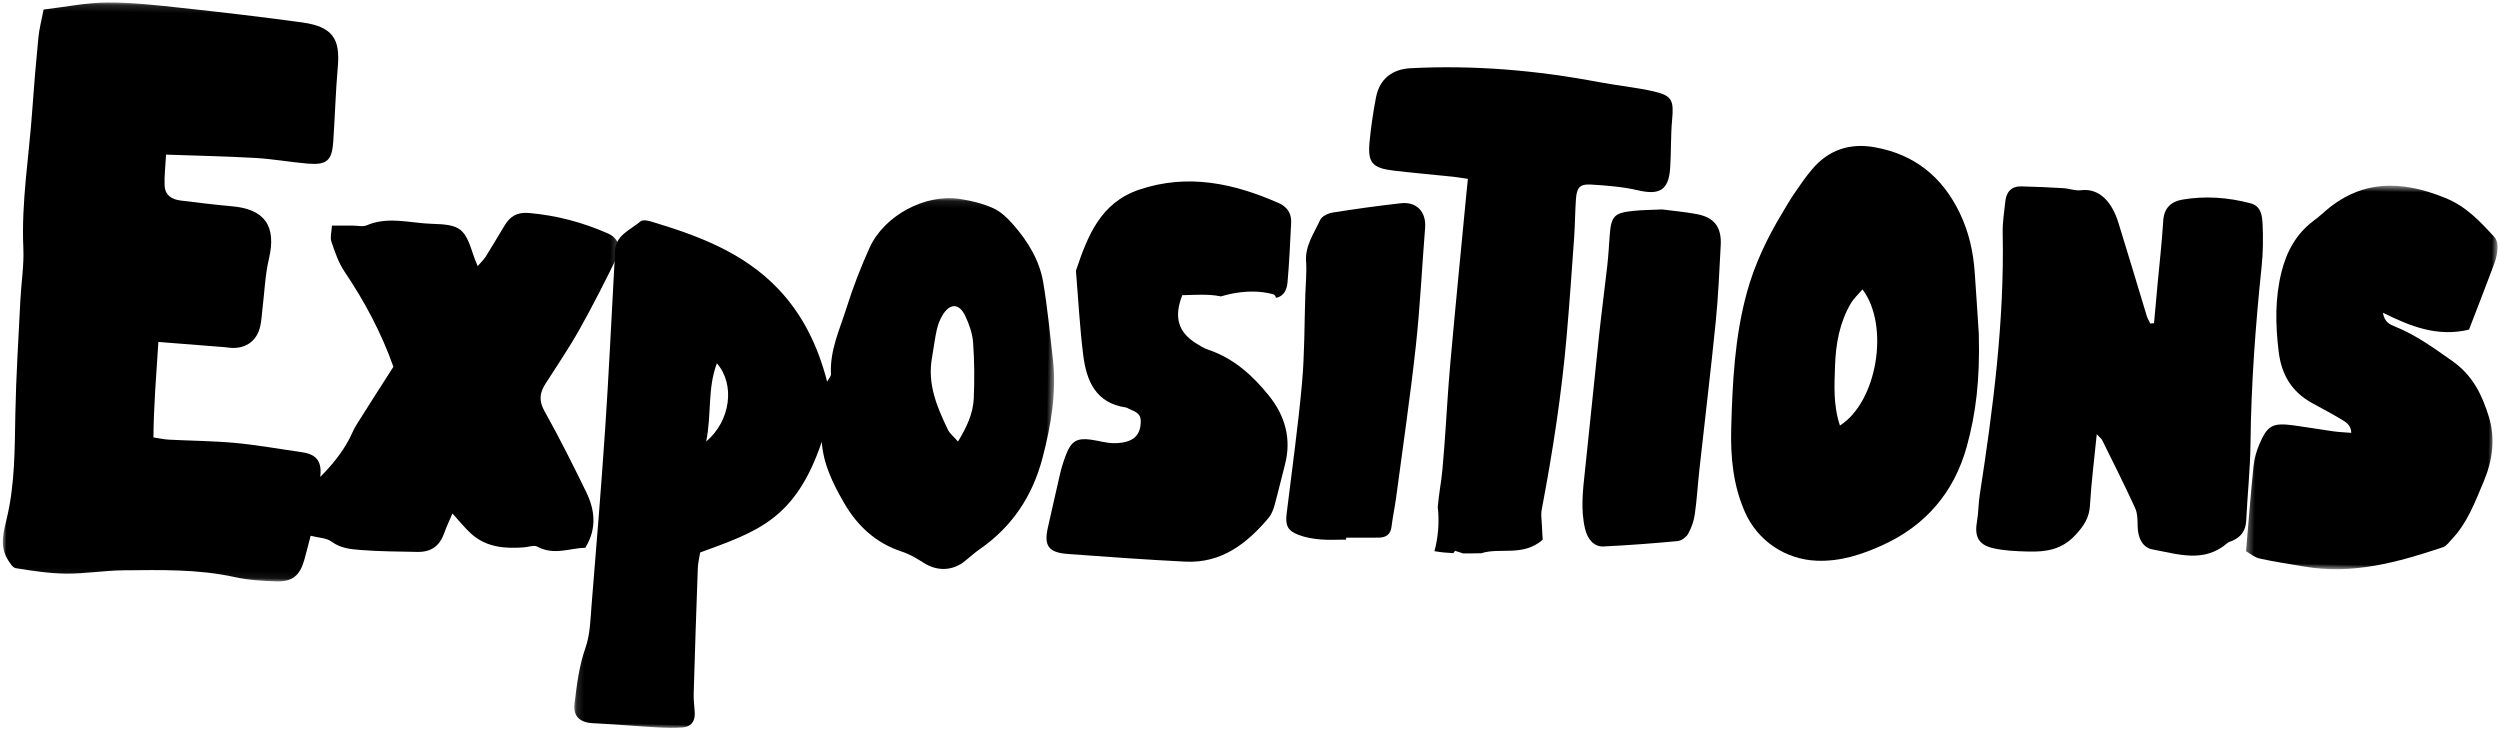
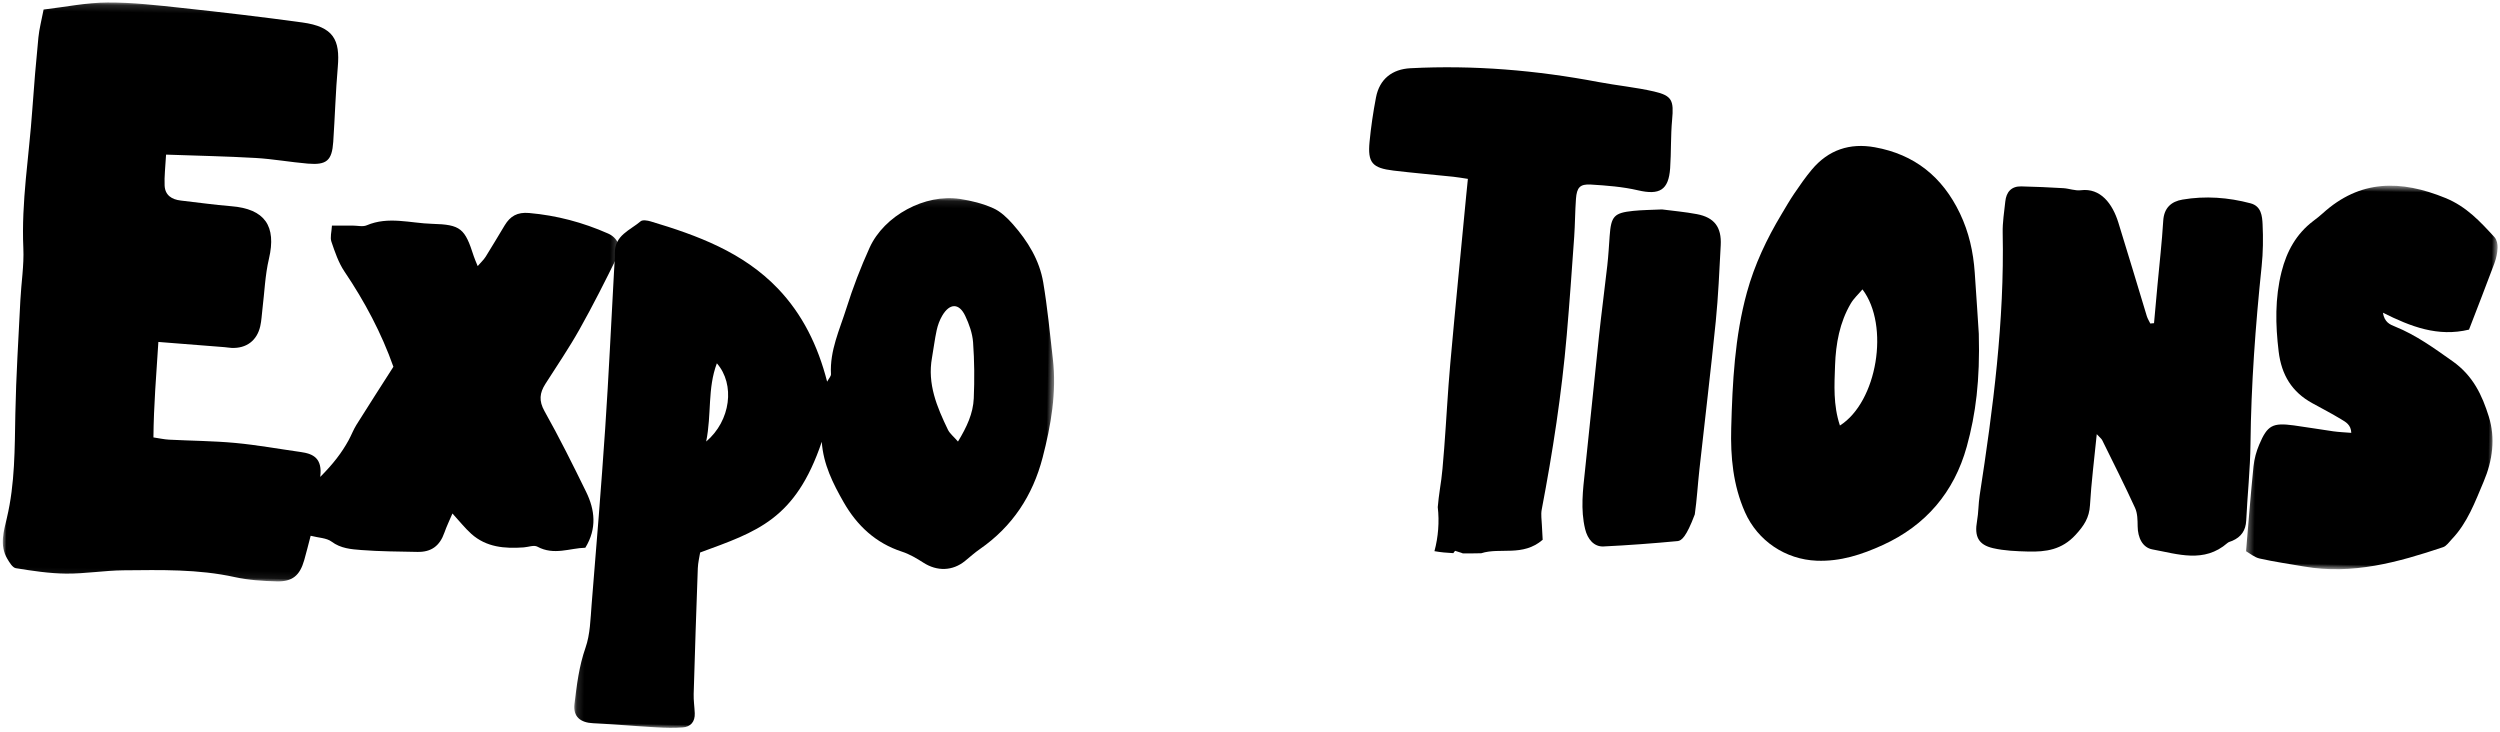
<svg xmlns="http://www.w3.org/2000/svg" xmlns:xlink="http://www.w3.org/1999/xlink" width="355px" height="104px" viewBox="0 0 355 104" version="1.1">
  <title>70FA1810-8BF6-4AEA-B684-B0D75958BEE4</title>
  <desc>Created with sketchtool.</desc>
  <defs>
    <polygon id="path-1" points="0 0.143 86.778 0.143 86.778 81.926 0 81.926" />
    <polygon id="path-3" points="0.138 0.095 67.459 0.095 67.459 76 0.138 76" />
    <polygon id="path-5" points="0.351 0.611 35.316 0.611 35.316 55.206 0.351 55.206" />
  </defs>
  <g id="Page-1" stroke="none" stroke-width="1" fill="none" fill-rule="evenodd">
    <g id="Expositions" transform="translate(-47, -178)">
      <g id="Group-22" transform="translate(224.872, 231.599) rotate(1) translate(-224.872, -231.599) translate(46.872, 180.099)">
        <g id="Group-3" transform="translate(0.959, 0.946)">
          <mask id="mask-2" fill="white">
            <use xlink:href="#path-1" />
          </mask>
          <g id="Clip-2" />
          <path d="M22.221,21.609 C22.157,23.4 22.01,24.714 22.093,26.009 C22.18,27.374 23.139,27.972 24.442,28.094 C26.825,28.319 29.204,28.624 31.591,28.771 C36.379,29.067 38.099,31.467 37.085,36.144 C36.579,38.47 36.539,40.898 36.289,43.281 C36.203,44.099 36.187,44.932 36.02,45.732 C35.59,47.8 34.091,48.948 31.997,48.888 C31.667,48.878 31.339,48.822 31.007,48.8 C27.987,48.614 24.966,48.431 21.593,48.224 C21.377,52.893 21.092,57.207 21.128,61.79 C21.937,61.896 22.638,62.046 23.343,62.071 C26.486,62.18 29.639,62.136 32.771,62.373 C35.897,62.611 39.001,63.119 42.115,63.503 C43.85,63.717 45.198,64.325 44.909,66.987 C46.711,65.114 47.898,63.51 48.84,61.72 C49.226,60.989 49.5,60.196 49.926,59.49 C51.575,56.749 53.264,54.032 55.024,51.166 C53.262,46.449 50.803,41.993 47.846,37.774 C46.97,36.523 46.432,35.007 45.91,33.553 C45.692,32.944 45.917,32.176 45.949,31.272 C47.118,31.253 48.018,31.239 48.917,31.223 C49.58,31.211 50.333,31.398 50.889,31.146 C53.951,29.774 57.092,30.748 60.181,30.775 C64.26,30.81 64.836,31.37 66.162,35.276 C66.292,35.663 66.476,36.031 66.742,36.661 C67.194,36.118 67.588,35.749 67.856,35.304 C68.755,33.817 69.602,32.3 70.479,30.801 C71.246,29.488 72.23,28.88 73.914,28.998 C77.839,29.275 81.569,30.199 85.168,31.714 C86.532,32.289 87.16,33.628 86.537,34.957 C84.891,38.469 83.2,41.965 81.363,45.378 C79.918,48.064 78.238,50.626 76.641,53.228 C75.85,54.52 75.739,55.642 76.587,57.093 C78.755,60.801 80.74,64.617 82.695,68.444 C83.986,70.975 84.351,73.613 82.722,76.384 C80.566,76.464 78.289,77.593 75.91,76.35 C75.422,76.094 74.628,76.428 73.974,76.487 C71.281,76.729 68.663,76.567 66.5,74.696 C65.592,73.909 64.824,72.96 63.769,71.85 C63.372,72.833 62.973,73.69 62.678,74.582 C62.053,76.483 60.869,77.404 58.864,77.393 C56.22,77.38 53.569,77.427 50.932,77.265 C49.483,77.177 48.005,77.099 46.679,76.145 C45.953,75.623 44.837,75.641 43.694,75.366 C43.376,76.669 43.13,77.766 42.839,78.85 C42.254,81.033 41.226,81.947 38.97,81.926 C36.992,81.907 34.978,81.816 33.048,81.426 C27.797,80.363 22.505,80.591 17.219,80.732 C14.492,80.806 11.774,81.322 9.049,81.343 C6.671,81.364 4.28,81.038 1.918,80.699 C1.441,80.631 0.982,79.879 0.663,79.353 C-0.475,77.475 0.111,75.461 0.522,73.578 C1.592,68.675 1.456,63.734 1.465,58.772 C1.474,53.403 1.724,48.035 1.895,42.669 C1.975,40.191 2.344,37.7 2.19,35.24 C1.778,28.674 2.773,22.19 3.112,15.668 C3.294,12.201 3.528,8.734 3.807,5.273 C3.906,4.053 4.209,2.849 4.474,1.315 C7.539,0.899 10.537,0.224 13.55,0.154 C17.089,0.072 20.648,0.432 24.185,0.751 C29.871,1.262 35.555,1.829 41.224,2.505 C45.698,3.037 46.655,4.889 46.386,8.734 C46.138,12.275 46.104,15.833 45.926,19.381 C45.792,22.042 45.053,22.715 42.361,22.535 C39.884,22.369 37.421,21.962 34.945,21.862 C30.825,21.696 26.7,21.69 22.221,21.609" id="Fill-1" fill="#000000" mask="url(#mask-2)" />
        </g>
        <g id="Group-6" transform="translate(82.367, 26.695)">
          <mask id="mask-4" fill="white">
            <use xlink:href="#path-3" />
          </mask>
          <g id="Clip-5" />
          <path d="M18.209,35.256 C21.641,32.243 22.199,27.073 19.532,24.122 C18.246,27.744 18.929,31.316 18.209,35.256 M53.96,34.634 C55.171,32.557 56.041,30.614 56.094,28.455 C56.159,25.81 56.095,23.149 55.858,20.516 C55.743,19.235 55.253,17.93 54.675,16.767 C53.769,14.944 52.435,14.99 51.411,16.804 C51.052,17.437 50.802,18.166 50.658,18.884 C50.398,20.177 50.274,21.499 50.061,22.803 C49.452,26.545 50.893,29.79 52.502,32.98 C52.777,33.524 53.326,33.928 53.96,34.634 M34.62,35.011 C31.073,46.134 25.657,47.91 17.627,51.026 C17.538,51.674 17.351,52.464 17.335,53.255 C17.22,59.217 17.129,65.179 17.059,71.141 C17.049,72.048 17.21,72.957 17.261,73.866 C17.328,75.063 16.722,75.801 15.581,75.91 C14.365,76.024 13.131,76.015 11.908,75.964 C8.89,75.845 5.876,75.625 2.857,75.533 C1.047,75.478 -0.029,74.652 0.16,72.838 C0.44,70.147 0.715,67.463 1.587,64.831 C2.223,62.913 2.217,60.753 2.348,58.69 C2.883,50.333 3.423,41.975 3.84,33.611 C4.212,26.157 4.425,18.694 4.707,11.233 C4.738,10.406 4.801,9.576 4.774,8.747 C4.686,6.195 6.892,5.452 8.354,4.152 C8.627,3.909 9.326,4.012 9.777,4.139 C16.454,6.008 22.986,8.284 28.019,13.367 C31.544,16.929 33.824,21.332 35.233,26.457 C35.474,25.986 35.782,25.67 35.761,25.378 C35.516,22.035 36.887,19.039 37.794,15.967 C38.661,13.037 39.715,10.143 40.927,7.339 C42.924,2.721 48.68,-0.484 53.634,0.183 C55.248,0.4 56.89,0.782 58.384,1.416 C59.455,1.873 60.416,2.766 61.224,3.652 C63.363,5.998 65.08,8.668 65.67,11.836 C66.337,15.416 66.743,19.047 67.223,22.662 C67.858,27.428 67.127,32.091 66.015,36.701 C64.706,42.128 61.891,46.569 57.346,49.839 C56.613,50.366 55.947,50.988 55.256,51.572 C53.512,53.046 51.314,53.134 49.349,51.917 C48.38,51.319 47.357,50.737 46.28,50.408 C42.534,49.26 39.839,46.829 37.876,43.529 C36.32,40.912 34.899,38.21 34.62,35.011" id="Fill-4" fill="#000000" mask="url(#mask-4)" />
        </g>
        <path d="M305.846,41.558 C305.978,39.75 306.108,37.945 306.242,36.14 C306.468,33.09 306.77,30.044 306.9,26.992 C306.978,25.165 307.988,24.241 309.585,23.941 C312.819,23.333 316.062,23.515 319.252,24.302 C320.789,24.683 320.938,26.078 321.015,27.267 C321.142,29.241 321.155,31.242 320.984,33.212 C320.255,41.615 319.785,50.02 319.84,58.459 C319.864,62.088 319.533,65.717 319.423,69.348 C319.38,70.76 318.756,71.693 317.496,72.267 C317.269,72.37 316.996,72.424 316.82,72.583 C313.548,75.545 309.797,74.28 306.177,73.683 C304.756,73.448 304.068,72.037 304.024,70.437 C303.999,69.561 303.977,68.599 303.612,67.837 C302.074,64.626 300.411,61.474 298.782,58.305 C298.681,58.107 298.469,57.963 297.99,57.46 C297.696,61.066 297.335,64.319 297.203,67.579 C297.128,69.347 296.412,70.479 295.225,71.814 C293.319,73.964 291.057,74.316 288.538,74.294 C286.876,74.279 285.177,74.246 283.562,73.905 C281.431,73.456 280.859,72.264 281.206,70.098 C281.401,68.889 281.354,67.643 281.519,66.428 C283.209,54.043 284.612,41.639 284.135,29.102 C284.078,27.624 284.297,26.133 284.428,24.651 C284.545,23.325 285.227,22.463 286.652,22.468 C288.648,22.475 290.645,22.534 292.64,22.616 C293.472,22.652 294.326,22.982 295.122,22.867 C297.922,22.464 299.648,24.699 300.527,27.351 C301.985,31.745 303.371,36.163 304.8,40.566 C304.919,40.933 305.142,41.268 305.316,41.617 C305.493,41.597 305.67,41.578 305.846,41.558" id="Fill-7" fill="#000000" />
        <path d="M261.504,56.87 C266.737,53.422 268.353,42.556 264.367,37.484 C263.793,38.19 263.157,38.783 262.747,39.508 C261.207,42.231 260.717,45.256 260.663,48.337 C260.615,51.129 260.483,53.958 261.504,56.87 M280.993,43.499 C281.287,50.081 280.767,54.884 279.565,59.545 C277.879,66.079 273.915,70.853 267.895,73.726 C264.941,75.137 261.921,76.194 258.538,76.119 C254.136,76.024 250.124,73.475 248.236,69.403 C246.476,65.606 246.036,61.578 246.076,57.494 C246.138,51.012 246.347,44.532 247.968,38.2 C248.985,34.225 250.652,30.547 252.682,27.025 C253.261,26.024 253.815,25.007 254.448,24.042 C255.213,22.874 255.992,21.704 256.867,20.621 C259.186,17.746 262.204,16.697 265.774,17.277 C271.393,18.189 275.425,21.267 278.02,26.461 C279.342,29.108 280.008,31.882 280.263,34.797 C280.57,38.271 280.849,41.749 280.993,43.499" id="Fill-9" fill="#000000" />
        <path d="M234.292,9.905 C231.681,9.35 228.997,9.148 226.361,8.696 C217.509,7.177 208.612,6.584 199.641,7.205 C197.056,7.385 195.278,8.808 194.822,11.437 C194.458,13.529 194.184,15.645 194.018,17.761 C193.787,20.713 194.459,21.47 197.488,21.78 C200.318,22.069 203.157,22.259 205.992,22.506 C206.619,22.56 207.244,22.664 208.071,22.772 C208,23.62 207.936,24.329 207.882,25.04 C207.259,33.039 206.606,41.037 206.03,49.041 C205.742,53.04 205.616,57.051 205.377,61.057 C205.26,63.016 205.15,64.985 204.863,66.923 C204.739,67.764 204.679,68.611 204.607,69.456 C204.885,71.518 204.752,73.7 204.246,75.713 C205.137,75.856 206.034,75.922 206.934,75.948 C207.002,75.831 207.08,75.718 207.184,75.613 C207.528,75.746 207.97,75.82 208.293,75.962 C209.161,75.953 210.029,75.923 210.897,75.891 C213.578,74.982 216.788,76.318 219.584,73.827 C219.545,73.303 219.477,72.51 219.432,71.715 C219.393,70.994 219.251,70.248 219.372,69.552 C220.794,61.319 221.919,53.049 222.494,44.713 C222.815,40.061 223.061,35.404 223.308,30.75 C223.403,28.95 223.364,27.143 223.465,25.345 C223.556,23.73 223.99,23.207 225.543,23.274 C227.793,23.372 230.075,23.505 232.267,23.977 C235.312,24.629 236.598,23.879 236.761,20.761 C236.88,18.472 236.748,16.168 236.92,13.884 C237.126,11.147 236.875,10.455 234.292,9.905" id="Fill-11" fill="#000000" />
        <g id="Group-15" transform="translate(319.123, 20.84)">
          <mask id="mask-6" fill="white">
            <use xlink:href="#path-5" />
          </mask>
          <g id="Clip-14" />
          <path d="M19.193,18.665 C19.436,20.027 20.226,20.325 20.952,20.604 C23.965,21.761 26.545,23.57 29.214,25.388 C32.164,27.4 33.486,30.146 34.483,33.144 C35.497,36.19 35.137,39.38 33.917,42.392 C32.743,45.298 31.722,48.294 29.534,50.655 C29.152,51.067 28.799,51.636 28.318,51.805 C21.948,54.068 15.512,55.974 8.622,54.896 C6.514,54.565 4.393,54.304 2.305,53.872 C1.555,53.719 0.887,53.156 0.351,52.869 C0.637,48.674 0.871,44.724 1.203,40.78 C1.292,39.734 1.569,38.667 1.961,37.695 C3.074,34.926 3.799,34.534 6.827,34.886 C8.704,35.105 10.571,35.401 12.446,35.629 C13.251,35.727 14.062,35.742 15,35.802 C14.948,34.651 14.176,34.273 13.523,33.895 C12.172,33.111 10.773,32.41 9.39,31.684 C6.467,30.15 4.947,27.752 4.487,24.433 C3.958,20.619 3.823,16.866 4.703,13.096 C5.383,10.189 6.698,7.69 9.071,5.824 C9.524,5.468 9.977,5.107 10.395,4.712 C15.624,-0.207 21.406,-0.254 27.787,2.224 C30.799,3.393 32.794,5.499 34.862,7.68 C35.186,8.021 35.328,8.667 35.316,9.168 C35.297,9.9 35.154,10.659 34.909,11.352 C33.785,14.539 32.606,17.708 31.459,20.853 C27.06,21.999 23.199,20.581 19.193,18.665" id="Fill-13" fill="#000000" mask="url(#mask-6)" />
        </g>
-         <path d="M180.368,54.054 C178.018,51.232 175.262,48.821 171.628,47.669 C171.003,47.472 170.418,47.117 169.852,46.774 C167.316,45.236 166.645,43.127 167.81,39.992 C169.656,39.928 171.541,39.728 173.3,40.071 C173.78,39.919 174.27,39.78 174.773,39.669 C174.805,39.659 174.84,39.652 174.877,39.648 C176.811,39.233 178.857,39.151 180.731,39.645 C180.945,39.701 181.082,39.919 181.1,40.137 C182.303,39.89 182.65,38.882 182.723,37.871 C182.925,35.057 182.989,32.235 183.087,29.415 C183.133,28.097 182.448,27.17 181.289,26.684 C174.854,23.978 168.302,22.674 161.446,25.112 C155.986,27.053 154.242,31.782 152.686,36.665 C152.638,36.815 152.669,36.997 152.686,37.161 C153.077,41.038 153.345,44.934 153.901,48.788 C154.423,52.416 155.8,55.528 160.079,56.075 C160.236,56.096 160.386,56.196 160.536,56.267 C161.272,56.613 162.161,56.791 162.221,57.86 C162.286,59.018 161.953,60.094 160.947,60.637 C160.203,61.04 159.238,61.184 158.374,61.176 C157.306,61.168 156.244,60.854 155.173,60.729 C153.249,60.504 152.432,60.983 151.748,62.793 C151.398,63.722 151.115,64.685 150.902,65.652 C150.349,68.166 149.872,70.696 149.325,73.211 C148.742,75.896 149.416,76.868 152.228,77.022 C157.783,77.329 163.339,77.637 168.899,77.817 C174.026,77.983 177.595,75.116 180.624,71.387 C181.028,70.891 181.269,70.212 181.434,69.578 C181.929,67.665 182.331,65.727 182.804,63.807 C183.709,60.123 182.692,56.846 180.368,54.054" id="Fill-16" fill="#000000" />
-         <path d="M235.709,26.629 C237.263,26.806 238.982,26.922 240.672,27.211 C243.162,27.639 244.228,29.001 244.133,31.576 C244.003,35.182 243.914,38.792 243.618,42.385 C243.034,49.421 242.312,56.443 241.661,63.473 C241.465,65.596 241.383,67.732 241.118,69.845 C240.999,70.8 240.674,71.774 240.22,72.619 C239.957,73.11 239.281,73.617 238.742,73.679 C235.248,74.07 231.744,74.393 228.237,74.624 C226.891,74.711 225.952,73.636 225.581,72.189 C224.872,69.429 225.17,66.673 225.421,63.897 C226,57.517 226.504,51.129 227.075,44.748 C227.375,41.395 227.766,38.049 228.082,34.698 C228.214,33.307 228.265,31.911 228.342,30.516 C228.495,27.722 228.902,27.237 231.619,26.908 C232.915,26.751 234.229,26.725 235.709,26.629" id="Fill-18" fill="#000000" />
-         <path d="M191.679,74.292 C190.457,74.312 189.226,74.413 188.011,74.328 C186.97,74.254 185.9,74.095 184.925,73.745 C183.34,73.175 182.994,72.418 183.169,70.734 C183.808,64.579 184.568,58.432 185.021,52.263 C185.331,48.045 185.21,43.795 185.277,39.56 C185.301,38.013 185.437,36.454 185.303,34.92 C185.102,32.641 186.378,30.874 187.199,28.966 C187.426,28.439 188.318,28.002 188.969,27.886 C192.17,27.317 195.386,26.821 198.61,26.399 C200.866,26.104 202.259,27.573 202.118,29.827 C201.769,35.428 201.609,41.045 201.094,46.629 C200.43,53.839 199.501,61.025 198.669,68.219 C198.511,69.591 198.233,70.95 198.094,72.321 C197.982,73.443 197.344,73.896 196.322,73.927 C194.775,73.976 193.224,73.984 191.675,74.011 C191.676,74.103 191.678,74.198 191.679,74.292" id="Fill-20" fill="#000000" />
+         <path d="M235.709,26.629 C237.263,26.806 238.982,26.922 240.672,27.211 C243.162,27.639 244.228,29.001 244.133,31.576 C244.003,35.182 243.914,38.792 243.618,42.385 C243.034,49.421 242.312,56.443 241.661,63.473 C241.465,65.596 241.383,67.732 241.118,69.845 C239.957,73.11 239.281,73.617 238.742,73.679 C235.248,74.07 231.744,74.393 228.237,74.624 C226.891,74.711 225.952,73.636 225.581,72.189 C224.872,69.429 225.17,66.673 225.421,63.897 C226,57.517 226.504,51.129 227.075,44.748 C227.375,41.395 227.766,38.049 228.082,34.698 C228.214,33.307 228.265,31.911 228.342,30.516 C228.495,27.722 228.902,27.237 231.619,26.908 C232.915,26.751 234.229,26.725 235.709,26.629" id="Fill-18" fill="#000000" />
      </g>
    </g>
  </g>
</svg>